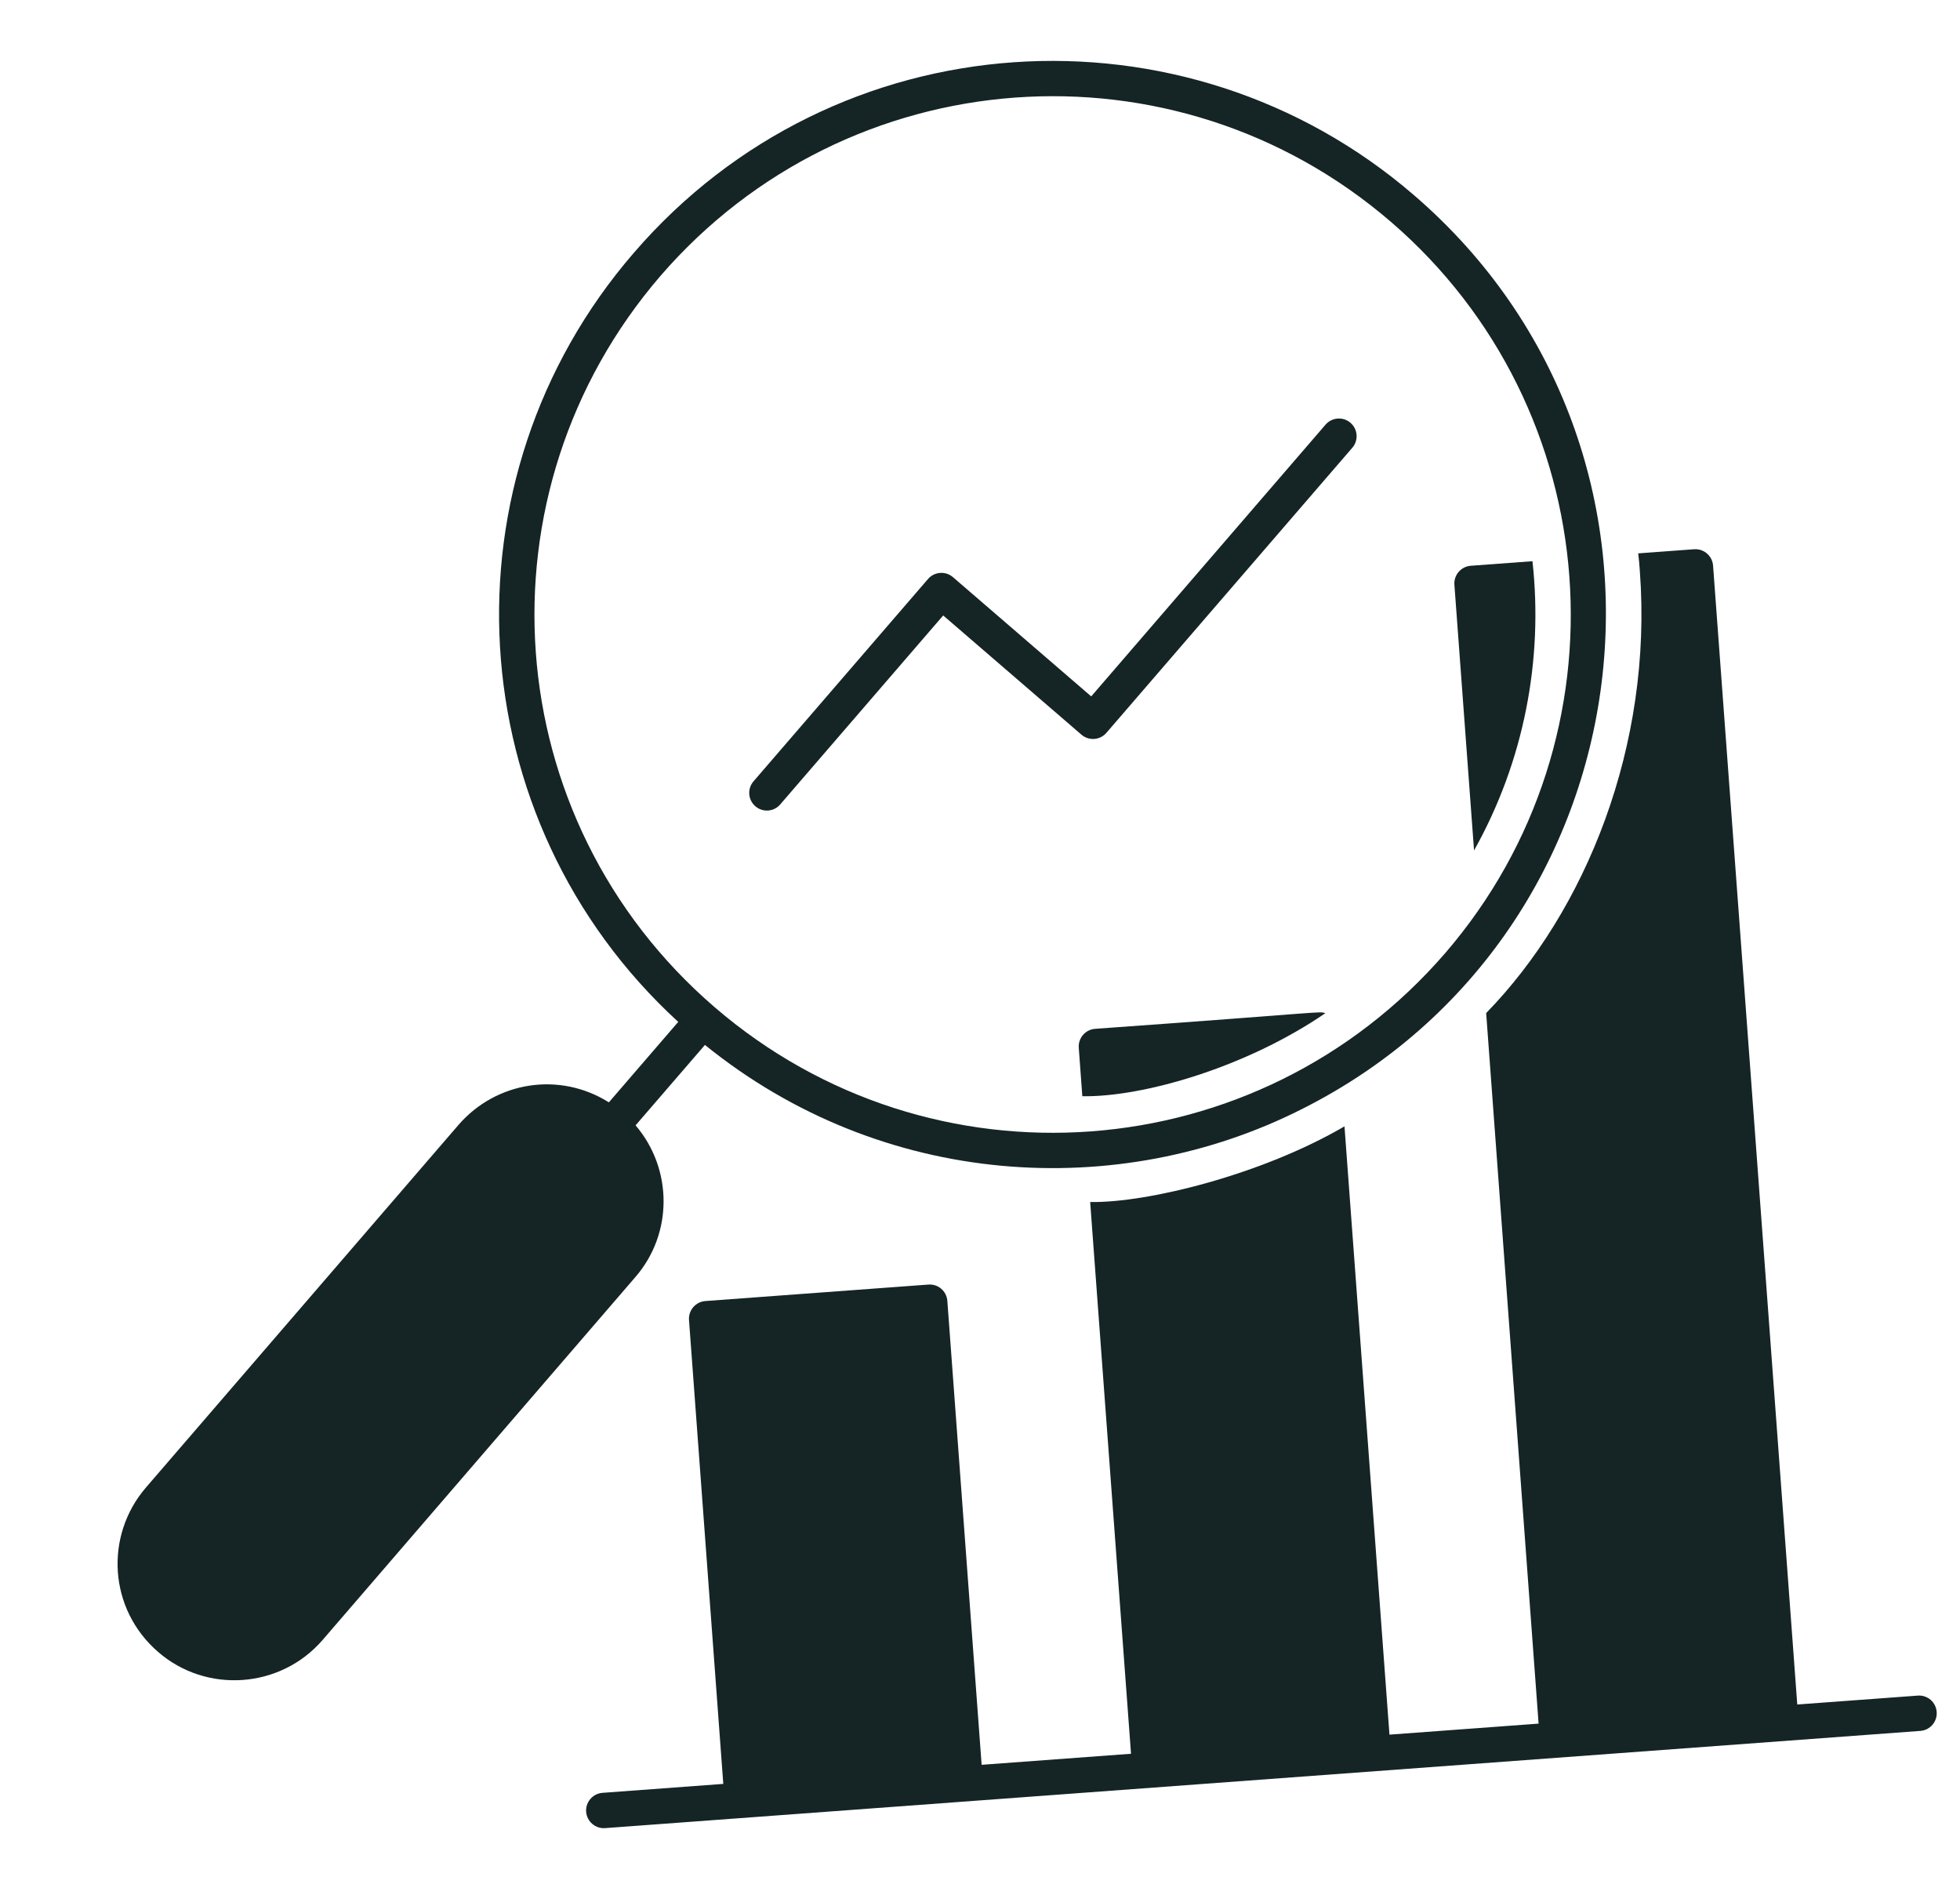
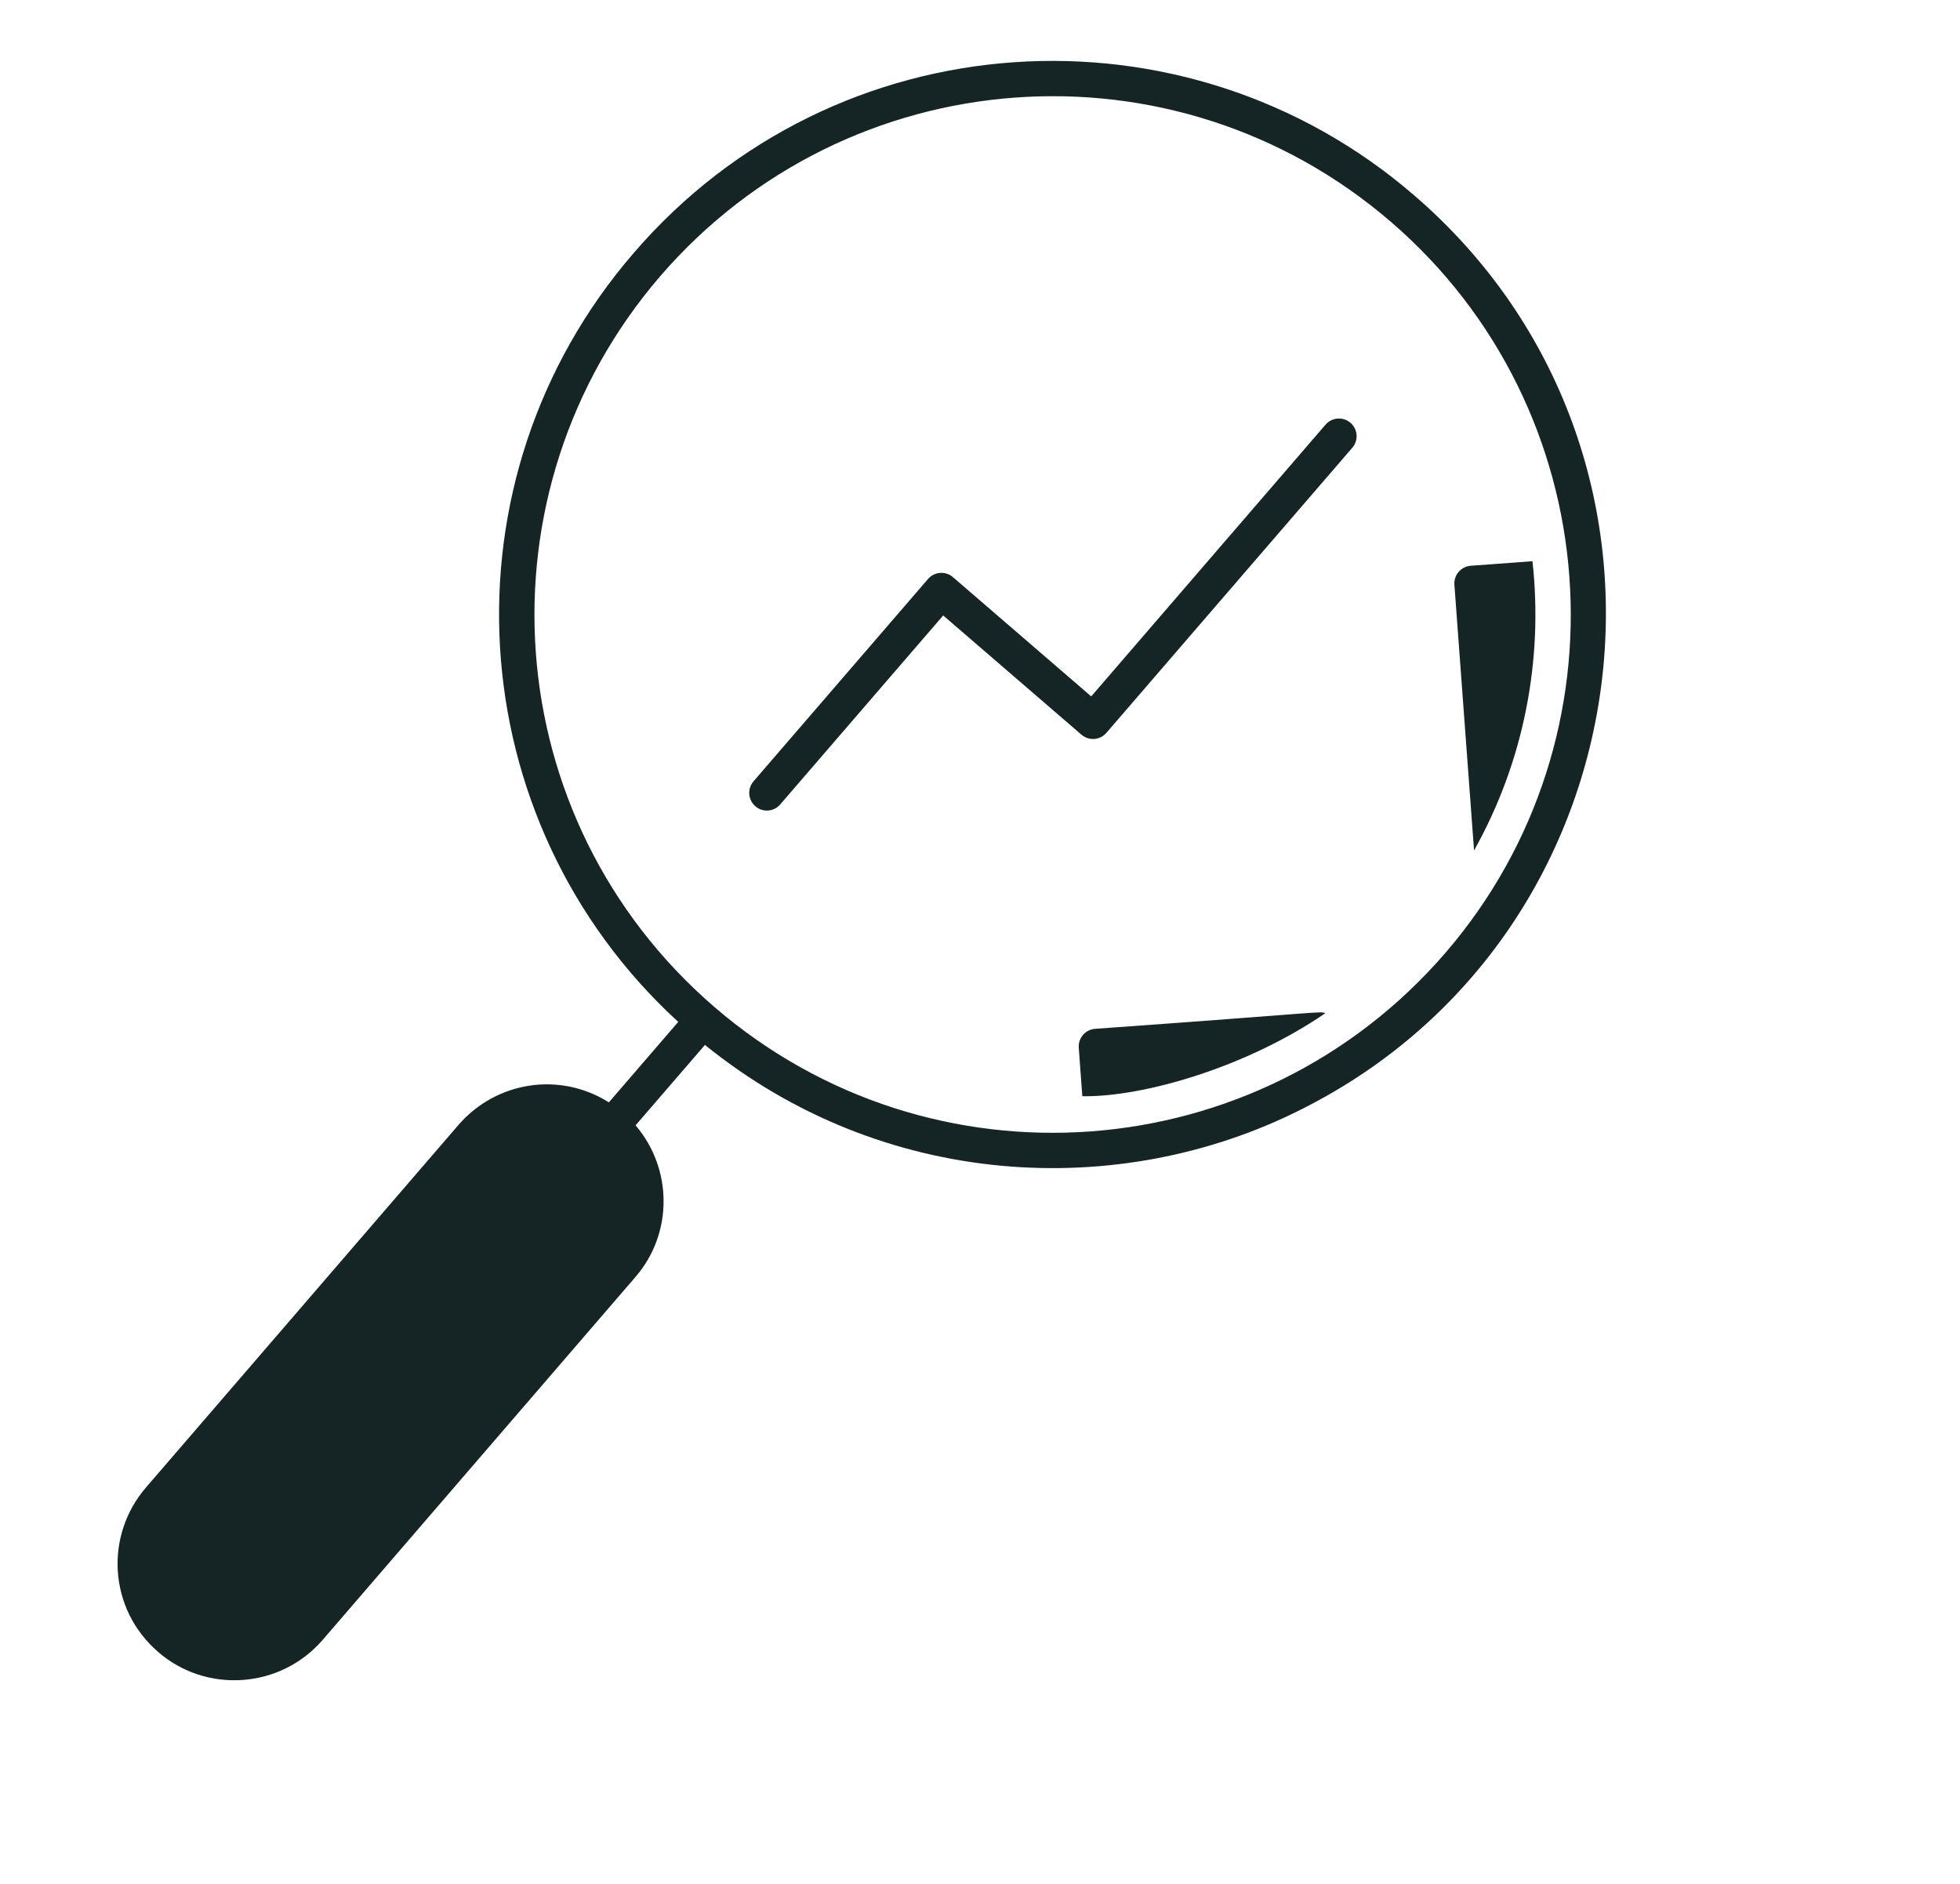
<svg xmlns="http://www.w3.org/2000/svg" width="77" height="74" viewBox="0 0 77 74" fill="none">
-   <path d="M52.065 39.804C48.963 41.931 44.9 43.105 42.52 43.065L42.38 41.161C42.352 40.78 42.641 40.445 43.022 40.417C52.239 39.758 51.803 39.718 52.065 39.804Z" fill="#152425" />
+   <path d="M52.065 39.804C48.963 41.931 44.9 43.105 42.52 43.065L42.38 41.161C42.352 40.78 42.641 40.445 43.022 40.417C52.239 39.758 51.803 39.718 52.065 39.804" fill="#152425" />
  <path d="M60.204 22.047C60.63 25.91 59.878 29.899 57.909 33.409L57.137 22.971C57.109 22.59 57.398 22.254 57.779 22.226L60.204 22.047Z" fill="#152425" />
-   <path d="M76.084 67.253C76.112 67.634 75.829 67.969 75.442 67.998L23.772 71.817C23.391 71.846 23.055 71.556 23.027 71.175C22.999 70.795 23.288 70.459 23.669 70.431L28.415 70.08L27.068 51.856C27.04 51.475 27.329 51.139 27.71 51.111L36.473 50.464C36.86 50.435 37.189 50.725 37.217 51.105L38.564 69.33L44.433 68.896L42.828 47.221C45.099 47.26 49.6 46.132 52.819 44.248L54.586 68.145L60.445 67.712L58.385 39.798C62.291 35.794 64.936 29.296 64.422 22.432C64.405 22.198 64.388 21.966 64.358 21.739L66.555 21.577C66.936 21.549 67.271 21.838 67.299 22.219L70.607 66.961L75.346 66.611C75.731 66.586 76.055 66.873 76.084 67.253Z" fill="#152425" />
  <path d="M55.556 7.673C46.568 -0.09 32.815 0.741 24.894 9.94C17.215 18.83 17.985 32.208 26.645 40.145L23.92 43.305C21.975 42.084 19.494 42.487 18.016 44.187L5.736 58.434C4.102 60.329 4.26 63.21 6.214 64.898C8.099 66.536 11.014 66.35 12.678 64.421L24.958 50.173C26.442 48.466 26.434 45.924 24.969 44.209L27.694 41.05C34.663 46.694 43.932 47.219 51.144 43.571C64.918 36.651 67.303 17.794 55.556 7.673ZM56.781 37.437C49.425 45.953 36.584 46.905 28.065 39.559C19.504 32.177 18.625 19.348 25.942 10.844C33.314 2.314 46.146 1.388 54.651 8.722C63.156 16.056 64.108 28.932 56.781 37.437Z" fill="#152425" />
  <path d="M29.675 31.674C29.385 31.424 29.352 30.985 29.602 30.695L36.457 22.746C36.707 22.456 37.147 22.423 37.437 22.673L42.869 27.358L52.075 16.682C52.325 16.392 52.765 16.359 53.055 16.61C53.345 16.86 53.377 17.299 53.127 17.589L43.465 28.79C43.215 29.08 42.776 29.112 42.486 28.862L37.054 24.178L30.651 31.602C30.404 31.892 29.965 31.925 29.675 31.674Z" fill="#152425" />
</svg>